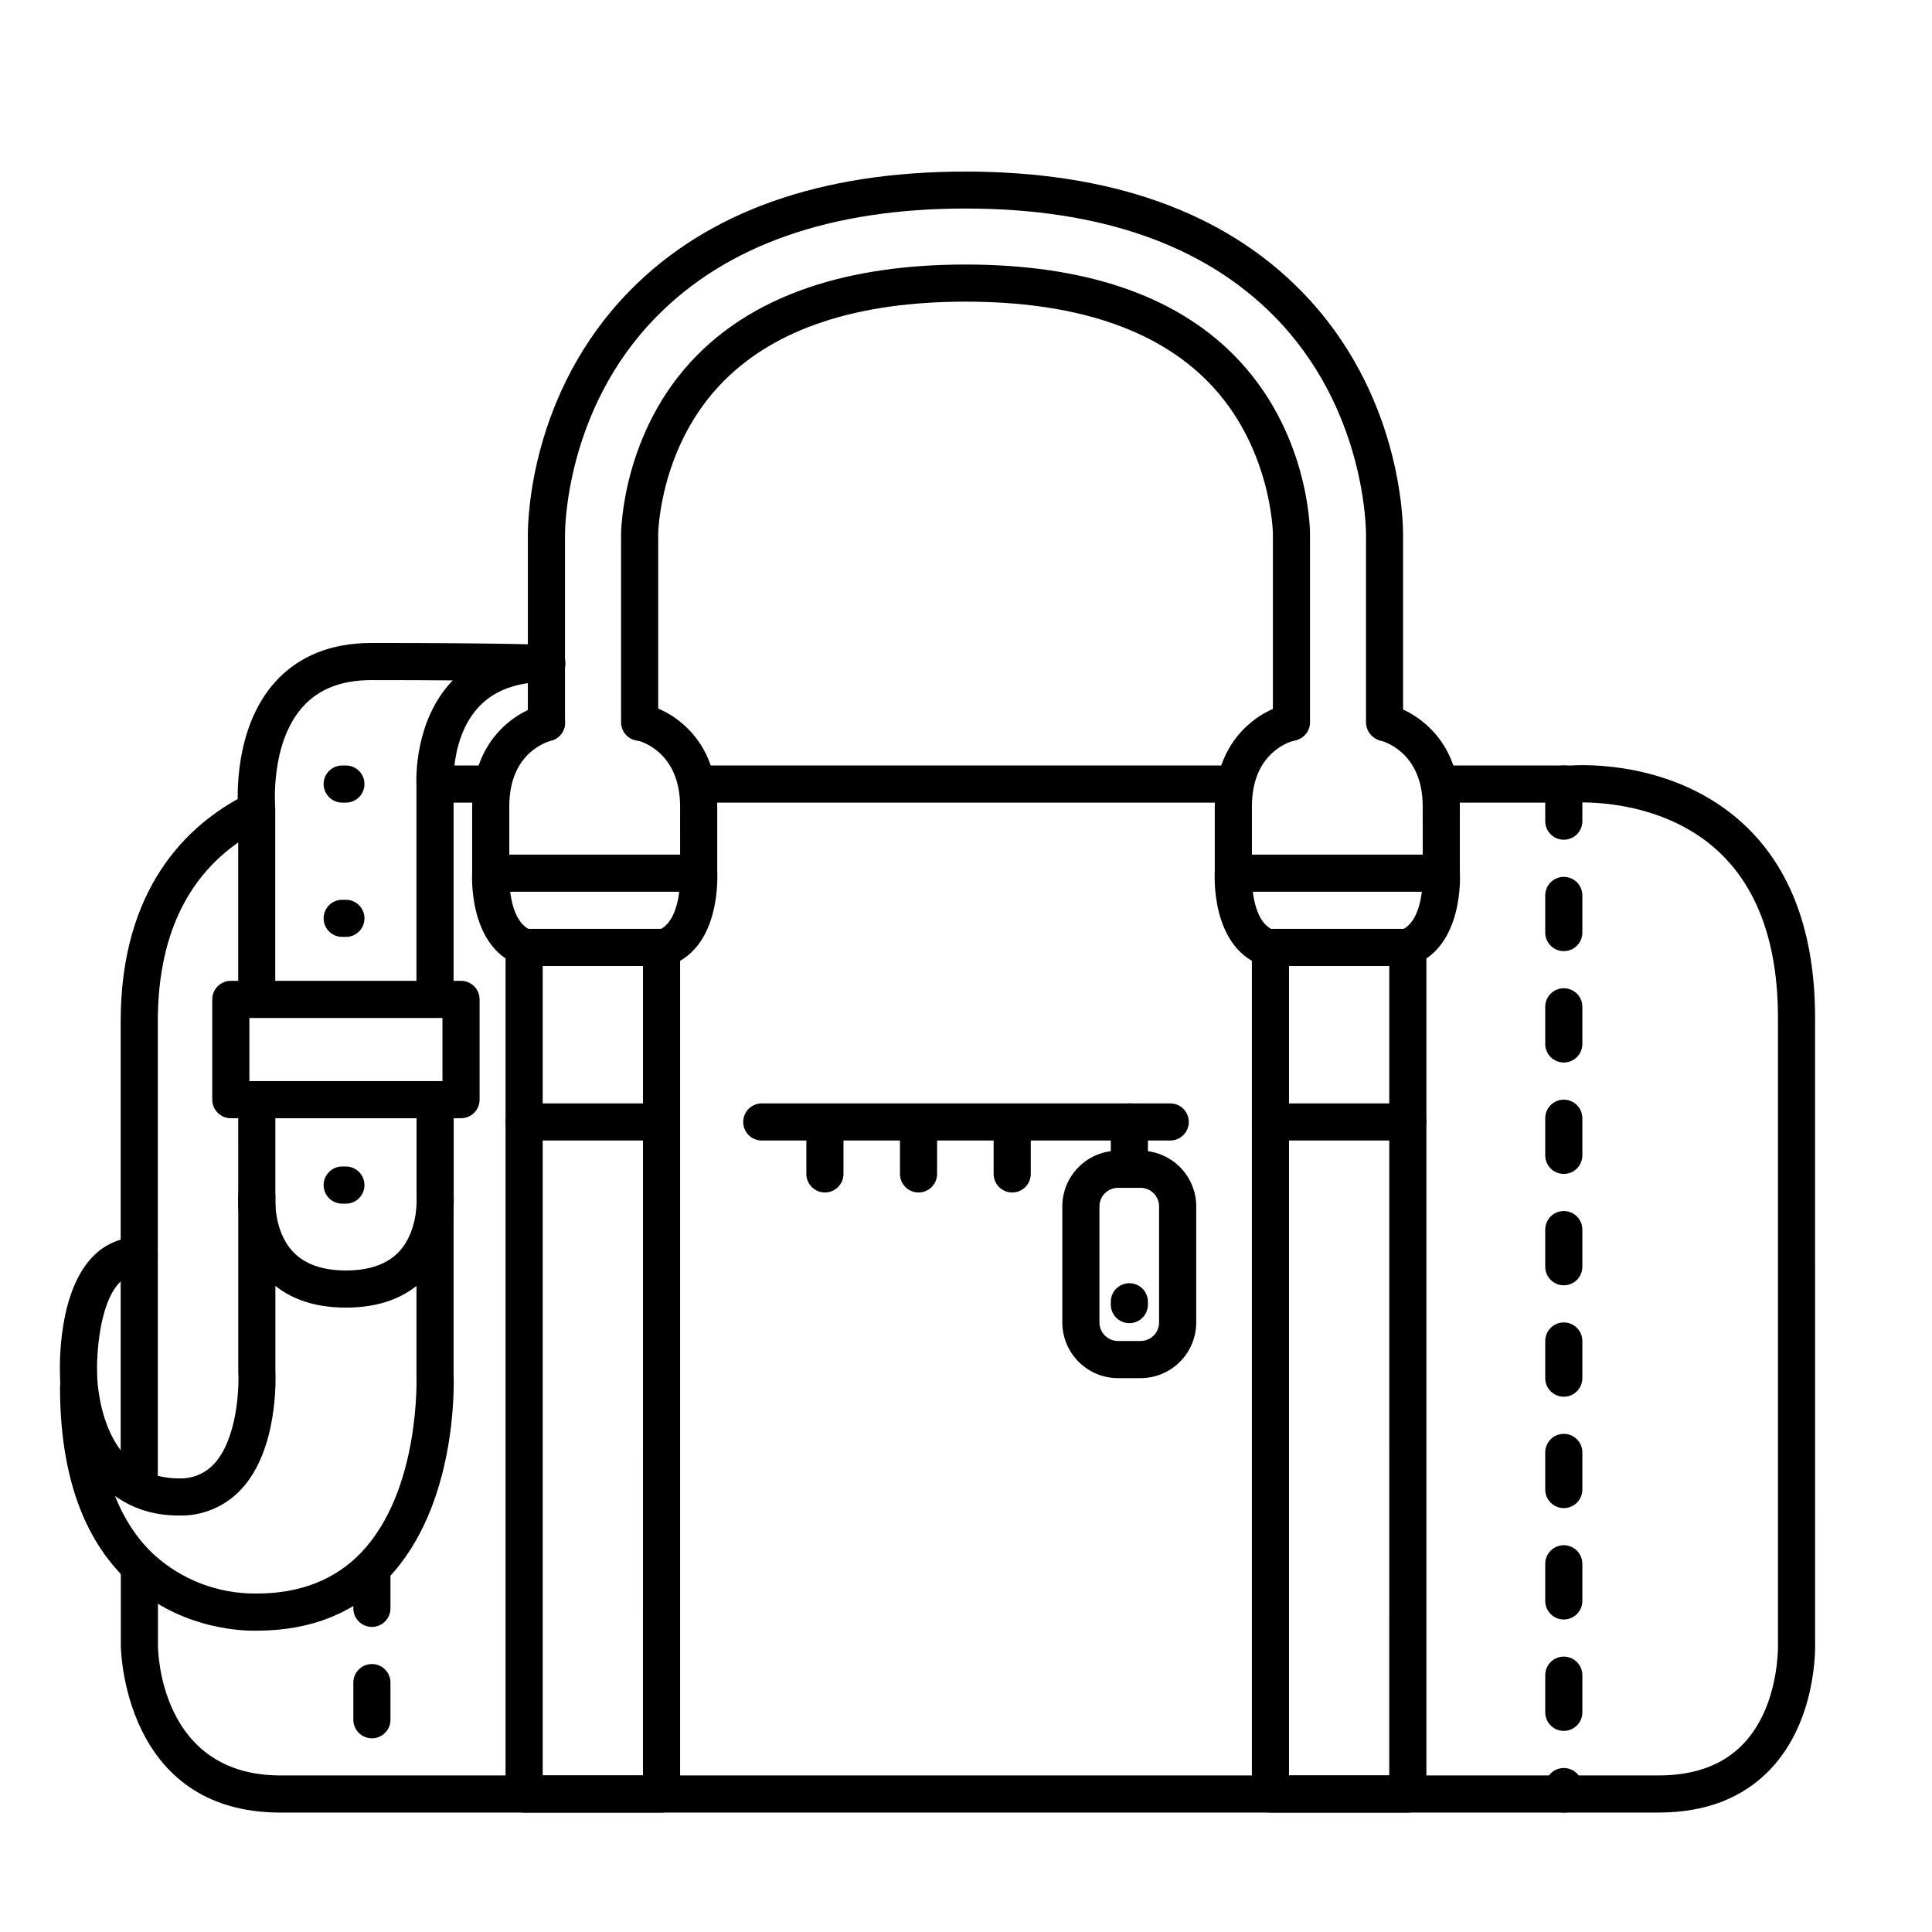
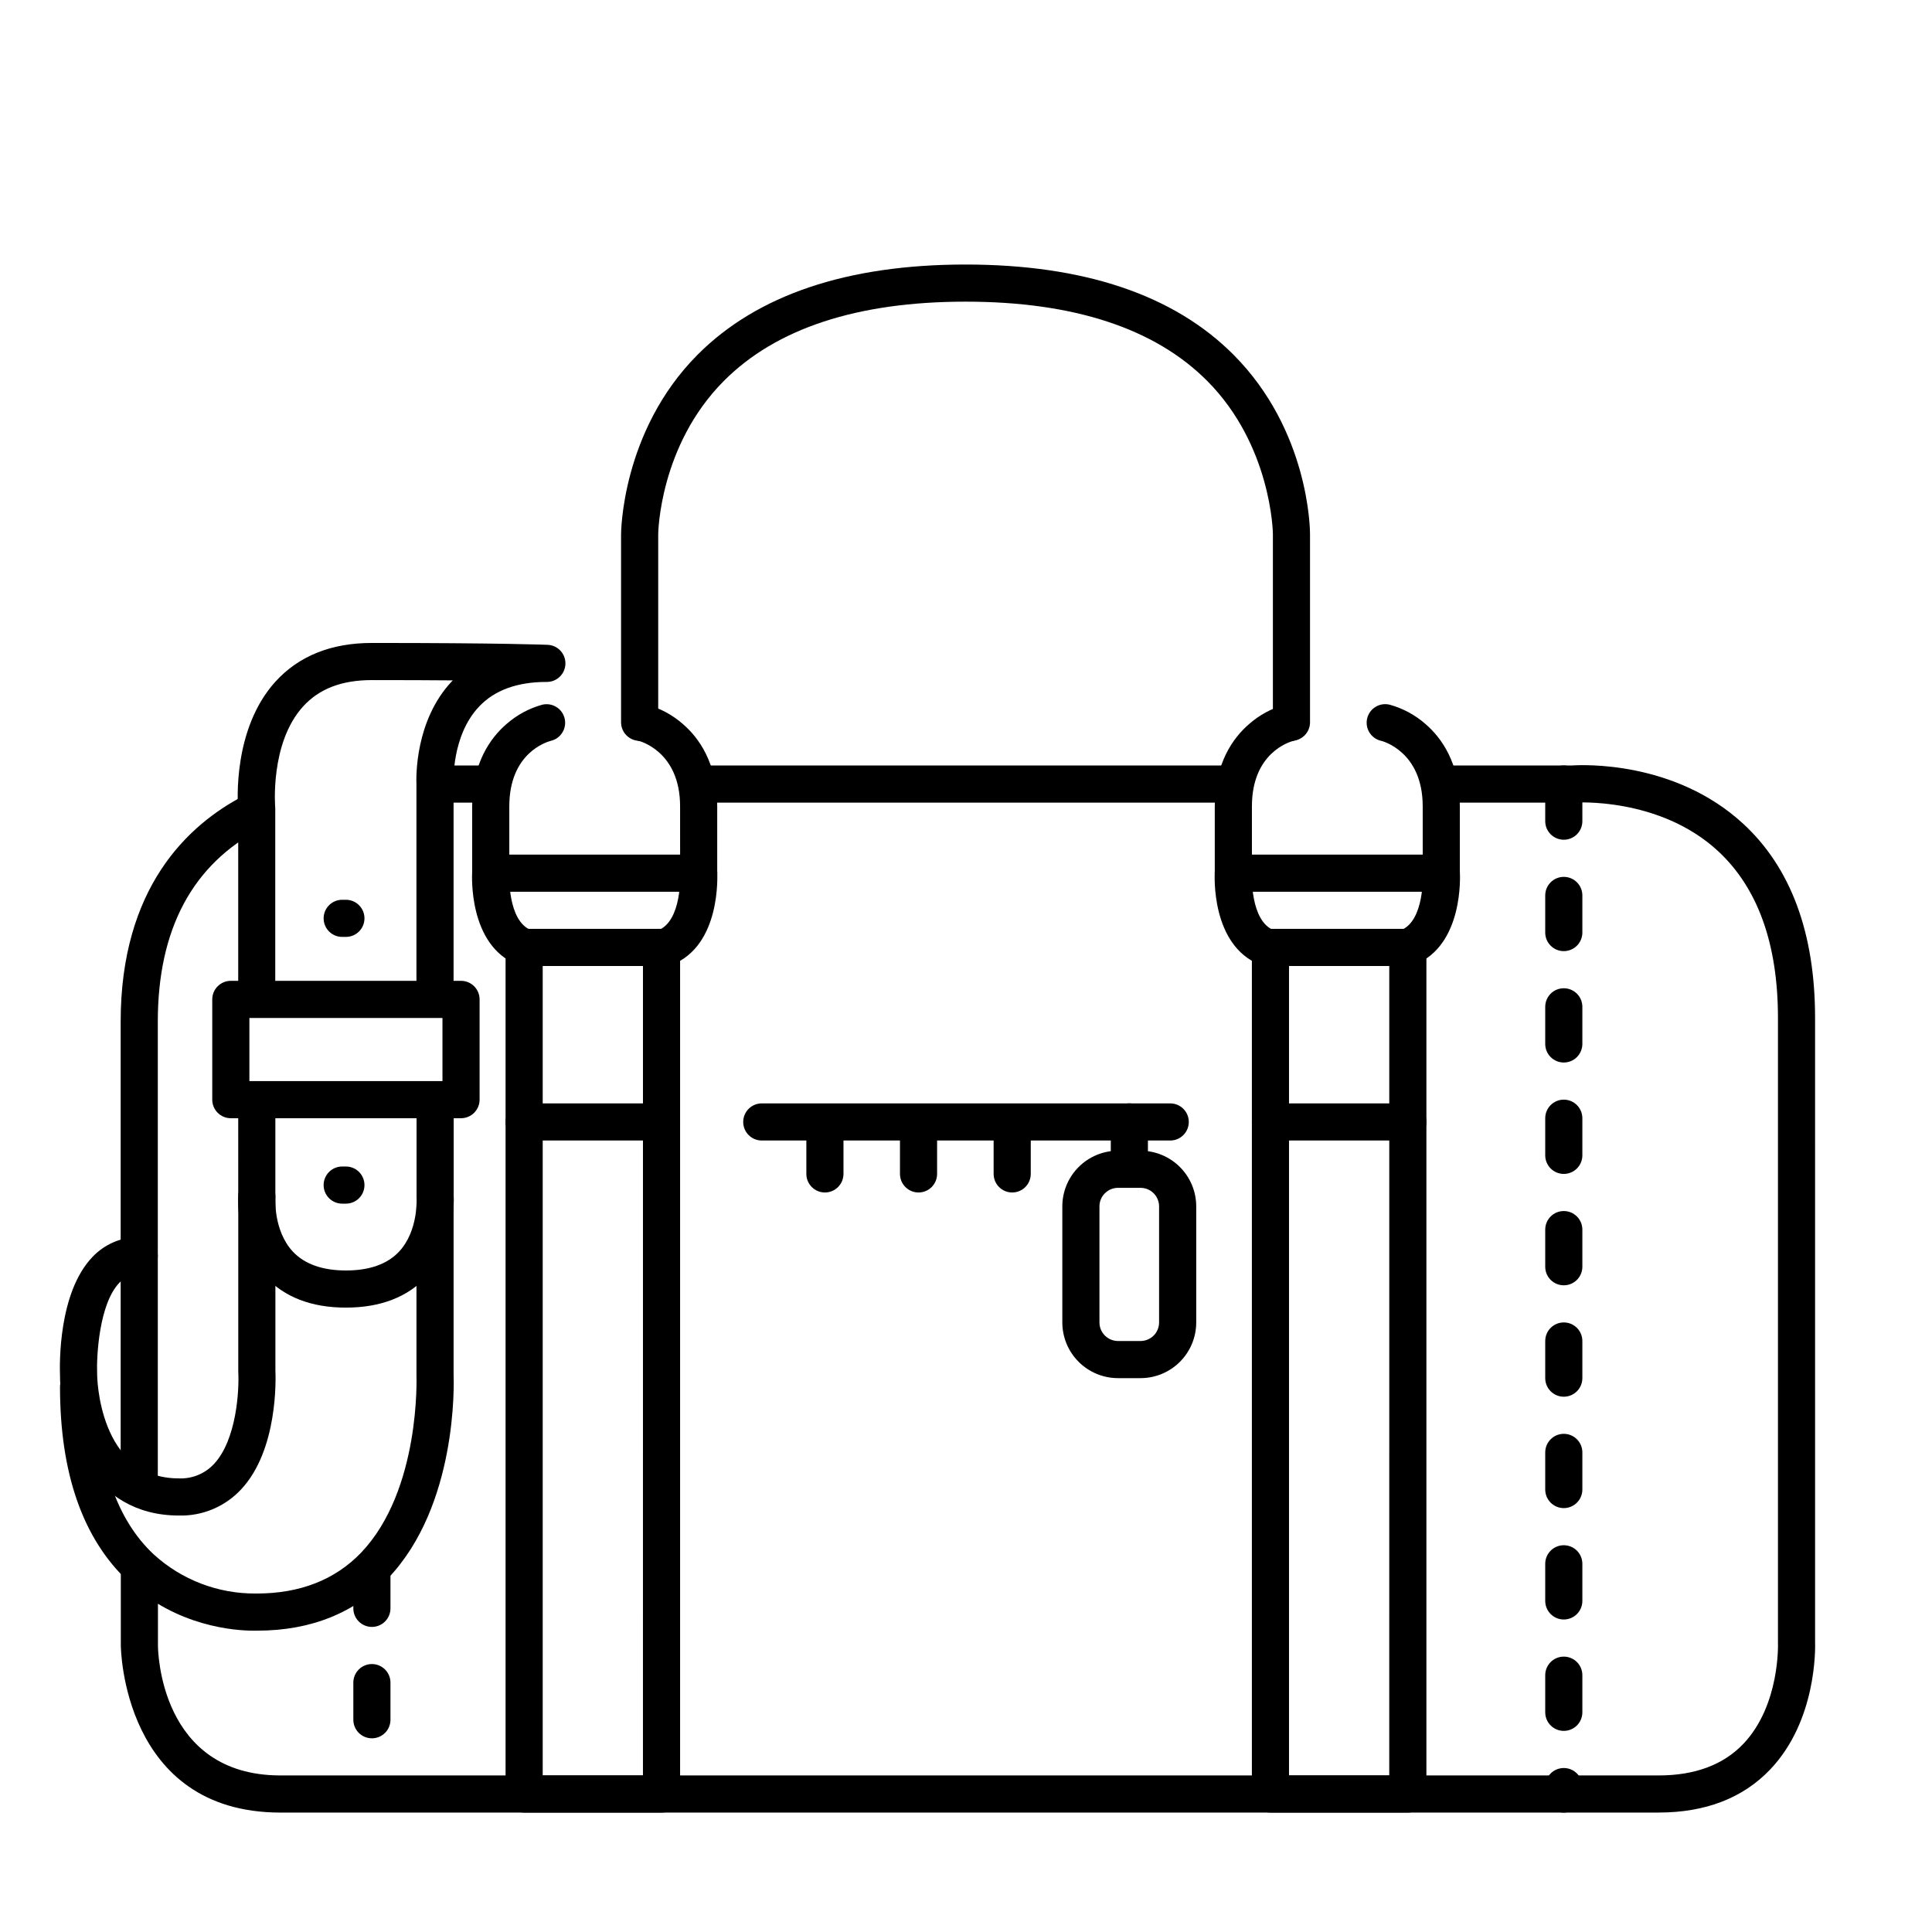
<svg xmlns="http://www.w3.org/2000/svg" fill="#000000" width="800px" height="800px" version="1.1" viewBox="144 144 512 512">
  <g>
-     <path d="m510.93 340.33c-2.719 0-4.922-2.203-4.922-4.918v-49.715c0-1.379-0.078-33.258-24.273-57.828-18.695-18.98-46.25-28.605-81.859-28.605s-63.172 9.625-81.848 28.605c-24.199 24.531-24.297 56.453-24.297 57.801v49.742c0 2.715-2.203 4.918-4.922 4.918-2.715 0-4.918-2.203-4.918-4.918v-49.715c0-3.758 0.543-37.758 27.098-64.738 20.605-20.93 50.5-31.488 88.867-31.488 38.367 0 68.27 10.609 88.875 31.539 26.566 26.98 27.117 61.008 27.098 64.766v49.684c-0.027 2.691-2.207 4.859-4.898 4.871z" />
    <path d="m486.25 340.33c-2.719 0-4.918-2.203-4.918-4.918v-49.961c0-0.207-0.344-23.359-17.406-40.5-13.875-13.941-35.426-21.008-64.047-21.008-28.625 0-50.184 7.066-64.047 21.008-17.094 17.172-17.398 40.344-17.398 40.582v49.879h-0.004c0 2.715-2.203 4.918-4.922 4.918-2.715 0-4.918-2.203-4.918-4.918v-49.762c0-0.363 0.078-27.355 20.27-47.637 15.793-15.871 39.684-23.91 71.016-23.91 31.332 0 55.23 8.039 71.023 23.91 20.043 20.121 20.27 46.336 20.27 47.438v49.957l0.004 0.004c0 1.305-0.52 2.555-1.441 3.477-0.926 0.922-2.176 1.441-3.481 1.441z" />
    <path d="m470.85 356.7h-141.7c-2.715 0-4.918-2.203-4.918-4.922 0-2.715 2.203-4.918 4.918-4.918h141.7c2.715 0 4.918 2.203 4.918 4.918 0 2.719-2.203 4.922-4.918 4.922z" />
    <path d="m583.57 624.35h-365.24c-41.871 0-42.312-43.836-42.312-44.281v-20.418c0-2.715 2.203-4.918 4.922-4.918 2.715 0 4.918 2.203 4.918 4.918v20.418c0 1.398 0.531 34.441 32.473 34.441h365.24c9.574 0 17.113-2.805 22.395-8.336 9.84-10.301 9.219-26.707 9.211-26.863v-165.54c0-19.609-5.332-34.441-15.863-44.211-15.633-14.465-37.941-12.859-38.176-12.859h-35.191c-2.715 0-4.918-2.203-4.918-4.922 0-2.715 2.203-4.918 4.918-4.918h34.617c2.785-0.188 27.188-1.32 45.352 15.398 12.676 11.66 19.098 29 19.098 51.512l0.004 165.21c0.07 1.969 0.395 21.086-11.938 33.988-7.211 7.547-17.141 11.375-29.508 11.375z" />
    <path d="m180.9 542.85c-2.719 0-4.922-2.203-4.922-4.922v-123.17c0-35.426 17.711-52.152 32.648-59.887 1.164-0.664 2.543-0.828 3.828-0.453 1.285 0.379 2.363 1.262 2.981 2.449s0.727 2.574 0.301 3.844c-0.426 1.27-1.352 2.309-2.562 2.879-18.156 9.438-27.355 26.648-27.355 51.168v123.17c0 1.305-0.52 2.559-1.441 3.481s-2.172 1.441-3.477 1.441z" />
    <path d="m274.05 356.7h-13.609c-2.719 0-4.922-2.203-4.922-4.922 0-2.715 2.203-4.918 4.922-4.918h13.609c2.715 0 4.918 2.203 4.918 4.918 0 2.719-2.203 4.922-4.918 4.922z" />
    <path d="m329.15 380.32h-55.102c-2.719 0-4.922-2.203-4.922-4.922v-17.711c0-11.512 4.922-18.215 9.094-21.805 2.734-2.406 5.977-4.16 9.484-5.129 2.644-0.629 5.301 1.004 5.93 3.644 0.629 2.644-1 5.301-3.644 5.93-1.16 0.297-11.02 3.258-11.02 17.359v12.793h45.266l-0.004-12.793c0-14.621-10.824-17.32-10.973-17.348-2.606-0.648-4.211-3.269-3.606-5.887 0.609-2.617 3.203-4.266 5.832-3.699 3.512 0.969 6.758 2.723 9.492 5.129 4.172 3.59 9.094 10.289 9.094 21.805v17.711c0 1.305-0.52 2.555-1.441 3.481-0.922 0.922-2.172 1.441-3.481 1.441z" />
    <path d="m525.95 380.32h-55.102c-2.719 0-4.922-2.203-4.922-4.922v-17.711c0-11.512 4.922-18.215 9.094-21.805 2.734-2.406 5.977-4.16 9.484-5.129 2.644-0.629 5.301 1.004 5.93 3.644 0.629 2.644-1.004 5.301-3.644 5.93-1.16 0.297-11.02 3.258-11.02 17.359v12.793h45.266l-0.004-12.793c0-14.621-10.824-17.32-10.973-17.348-1.289-0.277-2.41-1.062-3.117-2.176-0.707-1.113-0.938-2.465-0.637-3.746 0.297-1.285 1.098-2.394 2.223-3.086 1.121-0.688 2.477-0.895 3.754-0.578 3.516 0.969 6.762 2.723 9.496 5.129 4.172 3.59 9.094 10.289 9.094 21.805v17.711c0 1.305-0.52 2.555-1.441 3.481-0.922 0.922-2.176 1.441-3.481 1.441z" />
    <path d="m319.31 624.35h-36.406c-2.719 0-4.922-2.203-4.922-4.922v-224.35c0-2.719 2.203-4.918 4.922-4.918h36.406c1.305 0 2.559 0.516 3.481 1.438 0.922 0.926 1.441 2.176 1.441 3.481v224.35c0 1.305-0.52 2.559-1.441 3.481-0.922 0.922-2.176 1.441-3.481 1.441zm-31.488-9.84h26.566l0.004-214.51h-26.57z" />
    <path d="m517.09 624.35h-36.406c-2.719 0-4.922-2.203-4.922-4.922v-224.35c0-2.719 2.203-4.918 4.922-4.918h36.406c1.305 0 2.559 0.516 3.481 1.438 0.922 0.926 1.441 2.176 1.441 3.481v224.35c0 1.305-0.52 2.559-1.441 3.481s-2.176 1.441-3.481 1.441zm-31.488-9.84h26.566l0.004-214.51h-26.57z" />
    <path d="m282.9 400c-0.629 0-1.25-0.121-1.832-0.355-12.988-5.195-11.984-23.762-11.938-24.551h0.004c0.164-2.719 2.504-4.785 5.219-4.621 2.719 0.168 4.785 2.504 4.621 5.223 0 0.195-0.5 12.309 5.777 14.82v-0.004c2.188 0.879 3.445 3.191 2.996 5.508-0.453 2.316-2.488 3.988-4.848 3.981z" />
    <path d="m320.29 400c-2.356-0.008-4.375-1.68-4.816-3.996-0.445-2.312 0.812-4.613 2.996-5.492 6.289-2.519 5.777-14.699 5.766-14.82v0.004c-0.078-1.305 0.363-2.59 1.23-3.57 0.867-0.977 2.086-1.57 3.391-1.652 2.719-0.164 5.055 1.902 5.223 4.621 0 0.789 1.062 19.355-11.938 24.551-0.586 0.238-1.215 0.359-1.852 0.355z" />
    <path d="m479.7 400c-0.629 0-1.25-0.121-1.832-0.355-12.988-5.195-11.984-23.762-11.938-24.551h0.004c0.164-2.719 2.5-4.785 5.219-4.621 2.719 0.168 4.785 2.504 4.621 5.223 0 0.195-0.5 12.309 5.777 14.82l-0.004-0.004c2.191 0.879 3.449 3.191 2.996 5.508-0.449 2.316-2.484 3.988-4.844 3.981z" />
    <path d="m517.09 400c-2.356-0.008-4.375-1.68-4.816-3.996-0.445-2.312 0.812-4.613 2.996-5.492 6.289-2.519 5.777-14.699 5.766-14.82v0.004c-0.078-1.305 0.363-2.59 1.23-3.57 0.867-0.977 2.086-1.57 3.391-1.652 2.719-0.164 5.055 1.902 5.219 4.621 0.051 0.789 1.062 19.355-11.938 24.551h0.004c-0.586 0.238-1.215 0.359-1.852 0.355z" />
    <path d="m454.12 446.25h-108.24c-2.719 0-4.922-2.203-4.922-4.918 0-2.719 2.203-4.922 4.922-4.922h108.24c2.719 0 4.922 2.203 4.922 4.922 0 2.715-2.203 4.918-4.922 4.918z" />
    <path d="m446.25 509.22h-5.965 0.004c-3.918 0-7.672-1.555-10.438-4.324-2.769-2.766-4.324-6.519-4.324-10.438v-30.75c0-3.914 1.555-7.668 4.324-10.434 2.766-2.769 6.519-4.324 10.438-4.324h5.961c3.914 0 7.668 1.555 10.438 4.324 2.769 2.766 4.324 6.519 4.324 10.434v30.75c0 3.918-1.555 7.672-4.324 10.438-2.769 2.769-6.523 4.324-10.438 4.324zm-5.965-50.43h0.004c-2.719 0-4.922 2.203-4.922 4.918v30.75c0 1.309 0.52 2.559 1.441 3.481 0.922 0.922 2.176 1.441 3.481 1.441h5.961c1.305 0 2.559-0.52 3.481-1.441 0.922-0.922 1.441-2.172 1.441-3.481v-30.75c0-1.305-0.52-2.555-1.441-3.477-0.922-0.922-2.176-1.441-3.481-1.441z" />
-     <path d="m443.29 494.65c-2.715 0-4.918-2.203-4.918-4.918v-0.75c0-2.715 2.203-4.918 4.918-4.918 2.719 0 4.922 2.203 4.922 4.918v0.75c0 1.305-0.52 2.555-1.441 3.477-0.922 0.926-2.176 1.441-3.481 1.441z" />
    <path d="m443.29 458.05c-2.715 0-4.918-2.203-4.918-4.922v-11.805c0-2.719 2.203-4.922 4.918-4.922 2.719 0 4.922 2.203 4.922 4.922v11.809-0.004c0 1.309-0.52 2.559-1.441 3.481-0.922 0.922-2.176 1.441-3.481 1.441z" />
    <path d="m235.67 490.53c-9.133 0-16.316-2.766-21.363-8.227-7.578-8.215-7.273-19.609-7.172-21.453l-0.004-24.934c0-2.715 2.203-4.918 4.922-4.918 2.715 0 4.918 2.203 4.918 4.918v25.094 0.395c0 0.129-0.543 8.719 4.633 14.277 3.102 3.324 7.871 5.008 14.082 5.008s10.98-1.684 14.082-5.008c5.176-5.559 4.633-14.219 4.625-14.297-0.012-0.078 0-0.254 0-0.375v-25.094c0-2.715 2.203-4.918 4.922-4.918 2.715 0 4.918 2.203 4.918 4.918v24.934c0.098 1.84 0.402 13.234-7.172 21.453-5.078 5.461-12.262 8.227-21.391 8.227z" />
    <path d="m212.05 413.28c-2.719 0-4.922-2.203-4.922-4.918v-49.477c-0.215-2.617-1.379-21.805 9.84-34.215 6.191-6.816 14.762-10.281 25.586-10.281 34.156 0 45.984 0.473 46.473 0.492 2.719 0.055 4.875 2.305 4.816 5.023-0.055 2.715-2.305 4.875-5.023 4.816-7.742 0-13.777 2.195-17.859 6.535-7.348 7.734-6.758 20.121-6.758 20.238 0.004 0.098 0.004 0.191 0 0.285v56.504c0 2.715-2.203 4.918-4.922 4.918-2.715 0-4.918-2.203-4.918-4.918v-56.383c-0.078-1.879-0.422-16.926 9.387-27.344l0.234-0.246c-5.902-0.051-12.98-0.078-21.43-0.078-7.988 0-13.965 2.293-18.254 7.016-8.855 9.781-7.371 26.773-7.352 26.941 0.02 0.168 0 0.324 0 0.48v49.691c0 2.707-2.191 4.91-4.898 4.918z" />
    <path d="m191.39 545.63c-23.055 0-31.488-22.258-31.488-37.293-0.098-2.637-0.492-21.746 8.59-31.211v-0.004c3.219-3.418 7.715-5.336 12.41-5.293 2.715 0 4.918 2.203 4.918 4.918 0 2.719-2.203 4.922-4.918 4.922-2-0.043-3.914 0.781-5.258 2.262-5.41 5.609-6.09 19.621-5.902 24.098v0.207c0 0.277 0.246 27.551 21.648 27.551 3.496 0.152 6.883-1.227 9.277-3.777 6.109-6.477 6.742-19.855 6.477-24.473-0.004-0.094-0.004-0.188 0-0.285v-46.246c0-2.719 2.203-4.922 4.918-4.922 2.719 0 4.922 2.203 4.922 4.922v46.121c0.098 2.086 0.738 21.164-9.141 31.637v-0.004c-4.25 4.539-10.238 7.043-16.453 6.871z" />
    <path d="m211.07 576.14c-4.594 0-20.191-0.984-33.113-13.086-12.004-11.242-18.055-28.59-18.055-51.535 0-2.719 2.203-4.922 4.918-4.922 2.719 0 4.922 2.203 4.922 4.922 0 20.121 5.027 35.051 14.957 44.379 7.383 6.754 17.043 10.469 27.051 10.402h0.305c11.453 0 20.754-3.652 27.641-10.824 15.82-16.594 14.672-46.703 14.672-47.008-0.008-0.074-0.008-0.152 0-0.227v-43.953c0-2.719 2.203-4.922 4.918-4.922 2.719 0 4.922 2.203 4.922 4.922v43.848c0.109 2.637 0.984 34.832-17.32 54.07-8.836 9.219-20.496 13.934-34.703 13.934z" />
    <path d="m266.18 440.34h-61.012c-2.715 0-4.918-2.203-4.918-4.922v-26.566c0-2.719 2.203-4.922 4.918-4.922h61.012c1.305 0 2.555 0.52 3.477 1.441s1.441 2.176 1.441 3.481v26.566c0 1.305-0.52 2.559-1.441 3.481s-2.172 1.441-3.477 1.441zm-56.09-9.84h51.168v-16.73h-51.168z" />
-     <path d="m235.67 356.7h-0.984c-2.719 0-4.922-2.203-4.922-4.922 0-2.715 2.203-4.918 4.922-4.918h0.984c2.715 0 4.918 2.203 4.918 4.918 0 2.719-2.203 4.922-4.918 4.922z" />
    <path d="m235.67 392.29h-0.984c-2.719 0-4.922-2.203-4.922-4.918 0-2.719 2.203-4.922 4.922-4.922h0.984c2.715 0 4.918 2.203 4.918 4.922 0 2.715-2.203 4.918-4.918 4.918z" />
    <path d="m235.67 462.98h-0.984c-2.719 0-4.922-2.203-4.922-4.922s2.203-4.922 4.922-4.922h0.984c2.715 0 4.918 2.203 4.918 4.922s-2.203 4.922-4.918 4.922z" />
    <path d="m242.56 604.67c-2.719 0-4.922-2.203-4.922-4.922v-9.84c0-2.715 2.203-4.918 4.922-4.918 2.715 0 4.918 2.203 4.918 4.918v9.84c0 1.305-0.516 2.559-1.441 3.481-0.922 0.922-2.172 1.441-3.477 1.441zm0-29.52c-2.719 0-4.922-2.203-4.922-4.922v-9.84c0-2.719 2.203-4.918 4.922-4.918 2.715 0 4.918 2.199 4.918 4.918v9.84c0 1.305-0.516 2.559-1.441 3.481-0.922 0.922-2.172 1.441-3.477 1.441z" />
    <path d="m558.42 624.35c-2.715 0-4.918-2.203-4.918-4.922v-1.969 0.004c0-2.719 2.203-4.922 4.918-4.922 2.719 0 4.922 2.203 4.922 4.922v1.969-0.004c0 1.305-0.52 2.559-1.441 3.481s-2.176 1.441-3.481 1.441zm0-21.648c-2.715 0-4.918-2.203-4.918-4.922v-9.84c0-2.715 2.203-4.918 4.918-4.918 2.719 0 4.922 2.203 4.922 4.918v9.84c0 1.309-0.52 2.559-1.441 3.481s-2.176 1.441-3.481 1.441zm0-29.52c-2.715 0-4.918-2.203-4.918-4.922v-9.84c0-2.715 2.203-4.918 4.918-4.918 2.719 0 4.922 2.203 4.922 4.918v9.84c0 1.305-0.52 2.559-1.441 3.481-0.922 0.922-2.176 1.441-3.481 1.441zm0-29.52c-2.715 0-4.918-2.203-4.918-4.922v-9.84c0-2.715 2.203-4.918 4.918-4.918 2.719 0 4.922 2.203 4.922 4.918v9.84c0 1.305-0.52 2.559-1.441 3.481s-2.176 1.441-3.481 1.441zm0-29.52c-2.715 0-4.918-2.203-4.918-4.922v-9.84c0-2.719 2.203-4.922 4.918-4.922 2.719 0 4.922 2.203 4.922 4.922v9.84c0 1.305-0.52 2.555-1.441 3.481-0.922 0.922-2.176 1.441-3.481 1.441zm0-29.52v-0.004c-2.715 0-4.918-2.199-4.918-4.918v-9.84c0-2.719 2.203-4.922 4.918-4.922 2.719 0 4.922 2.203 4.922 4.922v9.84c0 1.305-0.52 2.555-1.441 3.481-0.922 0.922-2.176 1.438-3.481 1.438zm0-29.52v-0.004c-2.715 0-4.918-2.203-4.918-4.918v-9.84c0-2.719 2.203-4.922 4.918-4.922 2.719 0 4.922 2.203 4.922 4.922v9.84c0 1.305-0.52 2.555-1.441 3.477-0.922 0.926-2.176 1.441-3.481 1.441zm0-29.52v-0.004c-2.715 0-4.918-2.203-4.918-4.918v-9.84c0-2.719 2.203-4.922 4.918-4.922 2.719 0 4.922 2.203 4.922 4.922v9.84c0 1.305-0.52 2.555-1.441 3.477s-2.176 1.441-3.481 1.441zm0-29.52v-0.004c-2.715 0-4.918-2.203-4.918-4.922v-9.84c0-2.715 2.203-4.918 4.918-4.918 2.719 0 4.922 2.203 4.922 4.918v9.84c0 1.309-0.52 2.559-1.441 3.481s-2.176 1.441-3.481 1.441zm0-29.52v-0.004c-2.715 0-4.918-2.203-4.918-4.922v-9.84c0-2.715 2.203-4.918 4.918-4.918 2.719 0 4.922 2.203 4.922 4.918v9.84c0 1.305-0.52 2.559-1.441 3.481-0.922 0.922-2.176 1.441-3.481 1.441z" />
    <path d="m412.24 460.02c-2.715 0-4.918-2.203-4.918-4.922v-12.789c0-2.719 2.203-4.922 4.918-4.922 2.719 0 4.922 2.203 4.922 4.922v12.793-0.004c0 1.305-0.52 2.559-1.441 3.481s-2.176 1.441-3.481 1.441z" />
    <path d="m387.42 460.02c-2.715 0-4.918-2.203-4.918-4.922v-12.789c0-2.719 2.203-4.922 4.918-4.922 2.719 0 4.922 2.203 4.922 4.922v12.793-0.004c0 1.305-0.52 2.559-1.441 3.481s-2.176 1.441-3.481 1.441z" />
    <path d="m362.61 460.02c-2.715 0-4.918-2.203-4.918-4.922v-12.789c0-2.719 2.203-4.922 4.918-4.922 2.719 0 4.922 2.203 4.922 4.922v12.793-0.004c0 1.305-0.52 2.559-1.441 3.481-0.922 0.922-2.176 1.441-3.481 1.441z" />
    <path d="m319.31 446.25h-36.406c-2.719 0-4.922-2.203-4.922-4.918 0-2.719 2.203-4.922 4.922-4.922h36.406c2.719 0 4.922 2.203 4.922 4.922 0 2.715-2.203 4.918-4.922 4.918z" />
    <path d="m517.09 446.25h-36.406c-2.719 0-4.922-2.203-4.922-4.918 0-2.719 2.203-4.922 4.922-4.922h36.406c2.719 0 4.922 2.203 4.922 4.922 0 2.715-2.203 4.918-4.922 4.918z" />
  </g>
</svg>